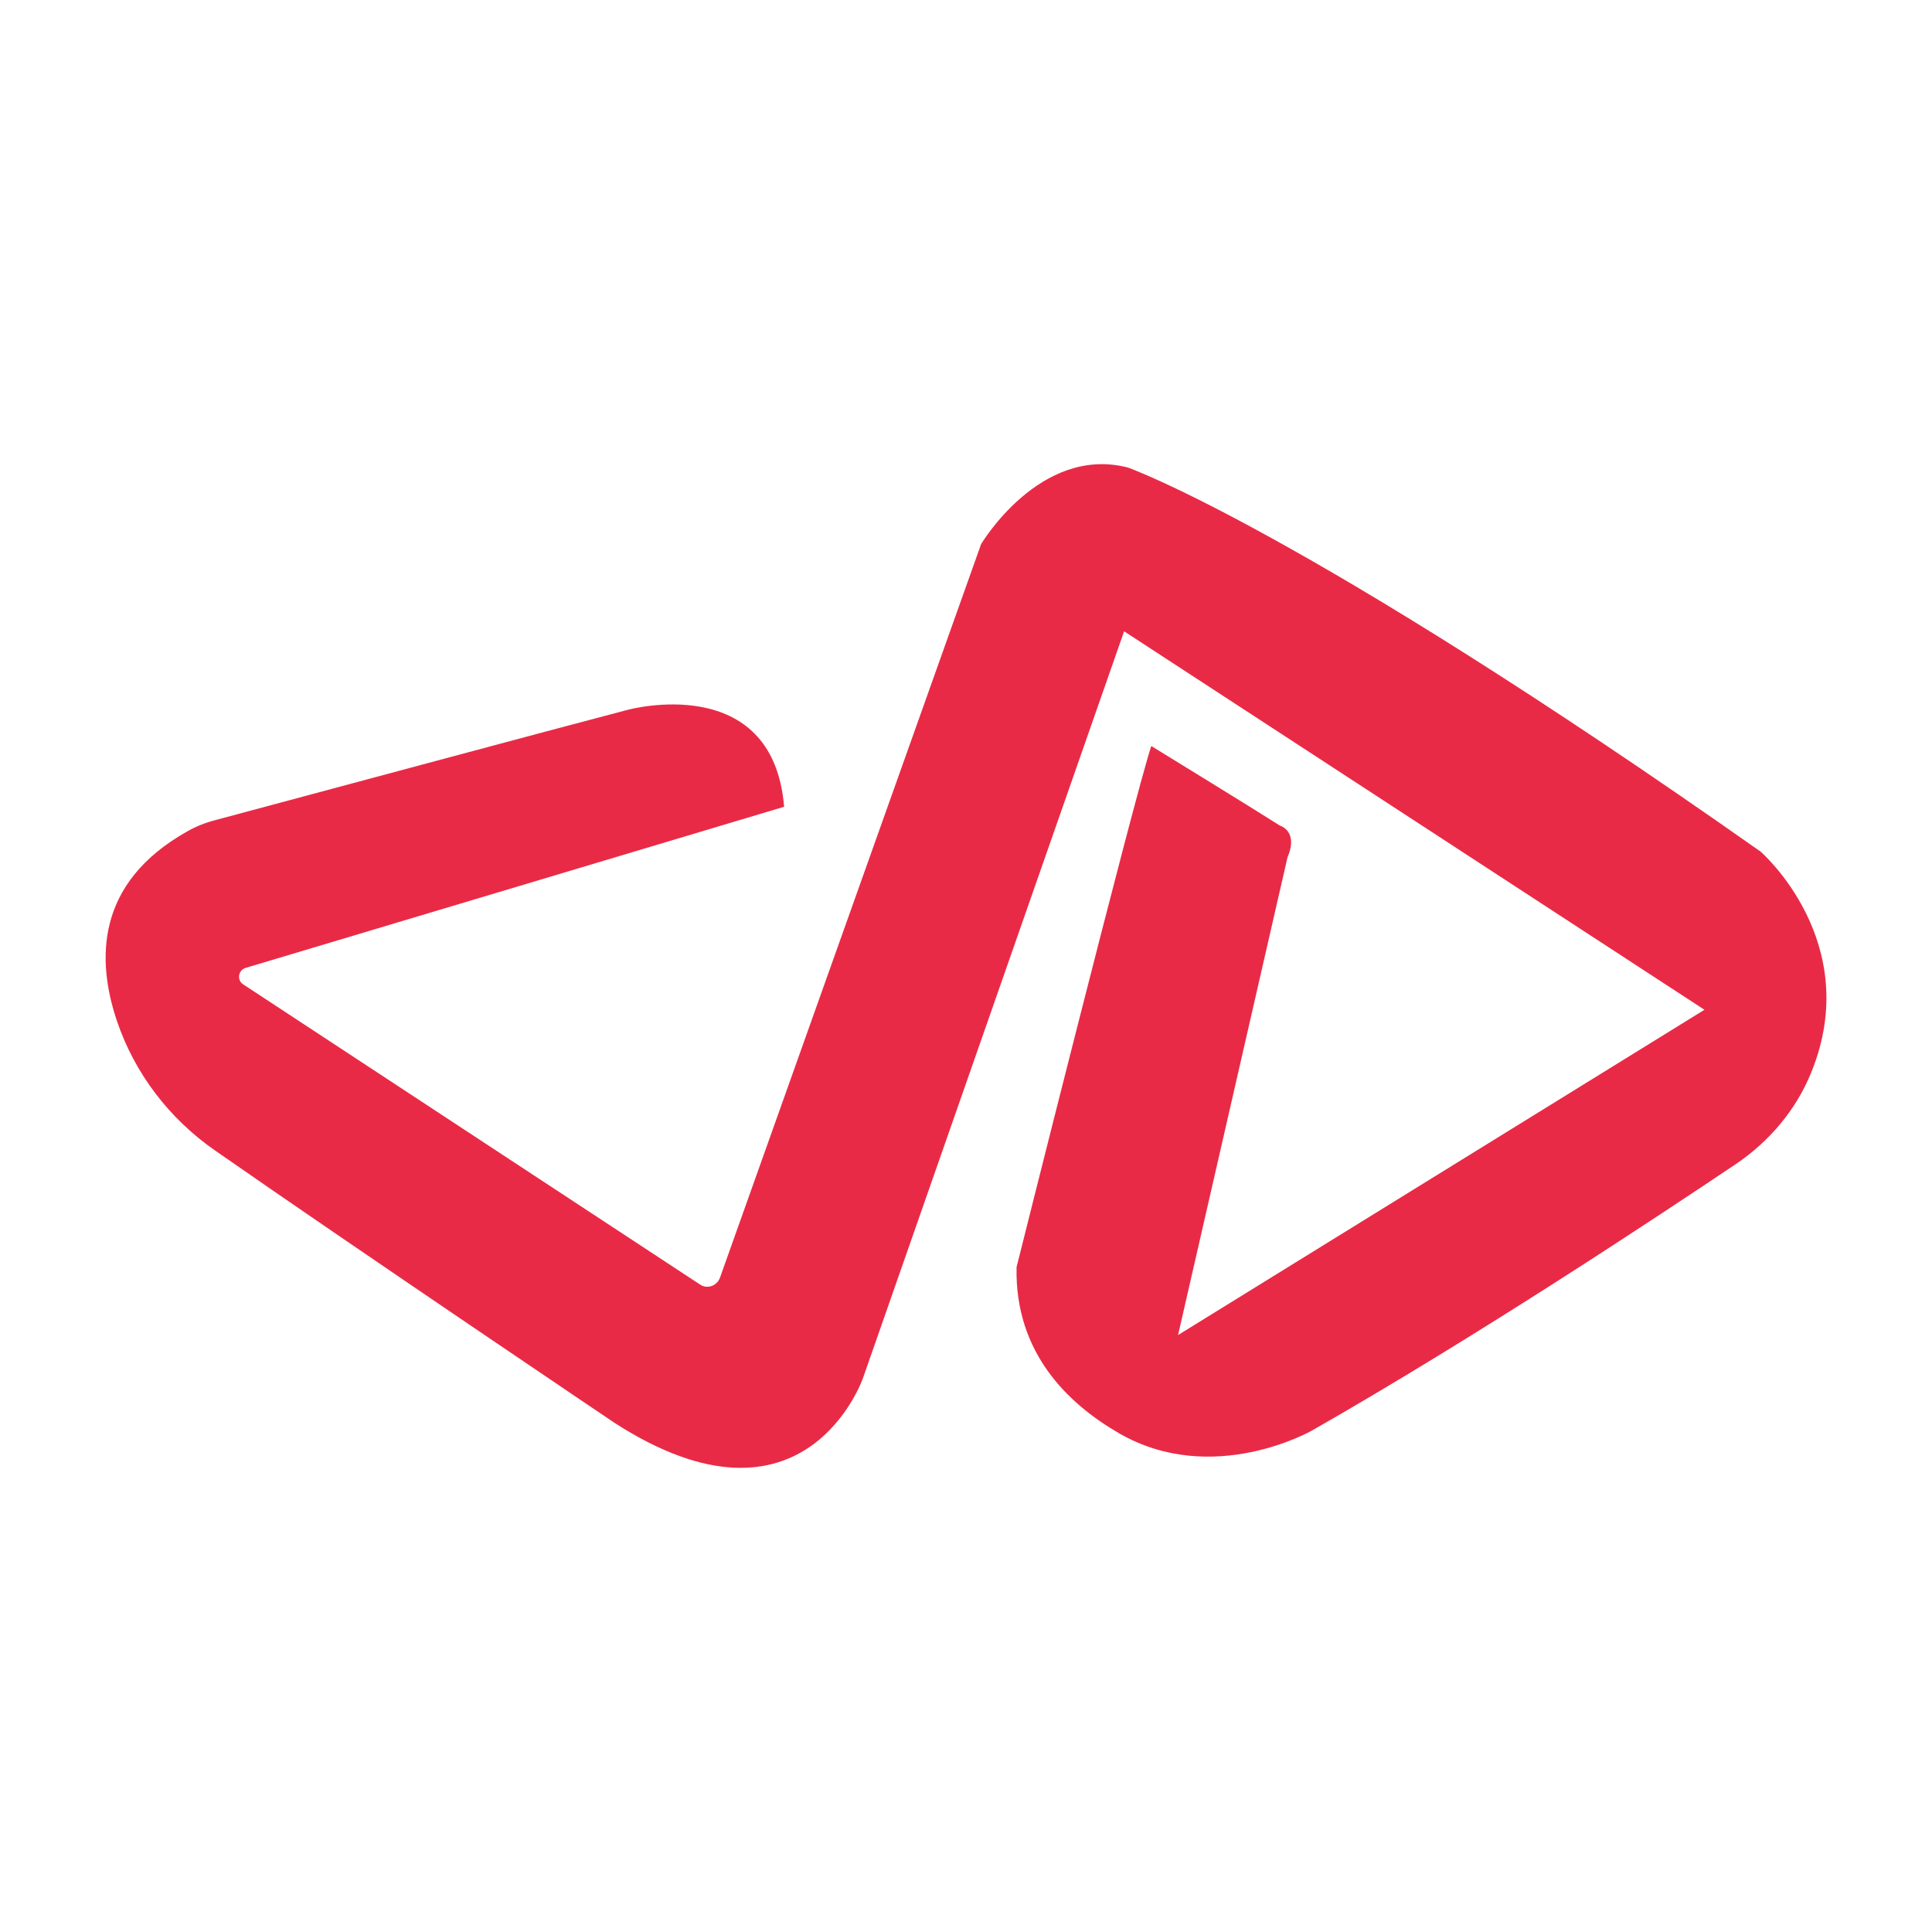
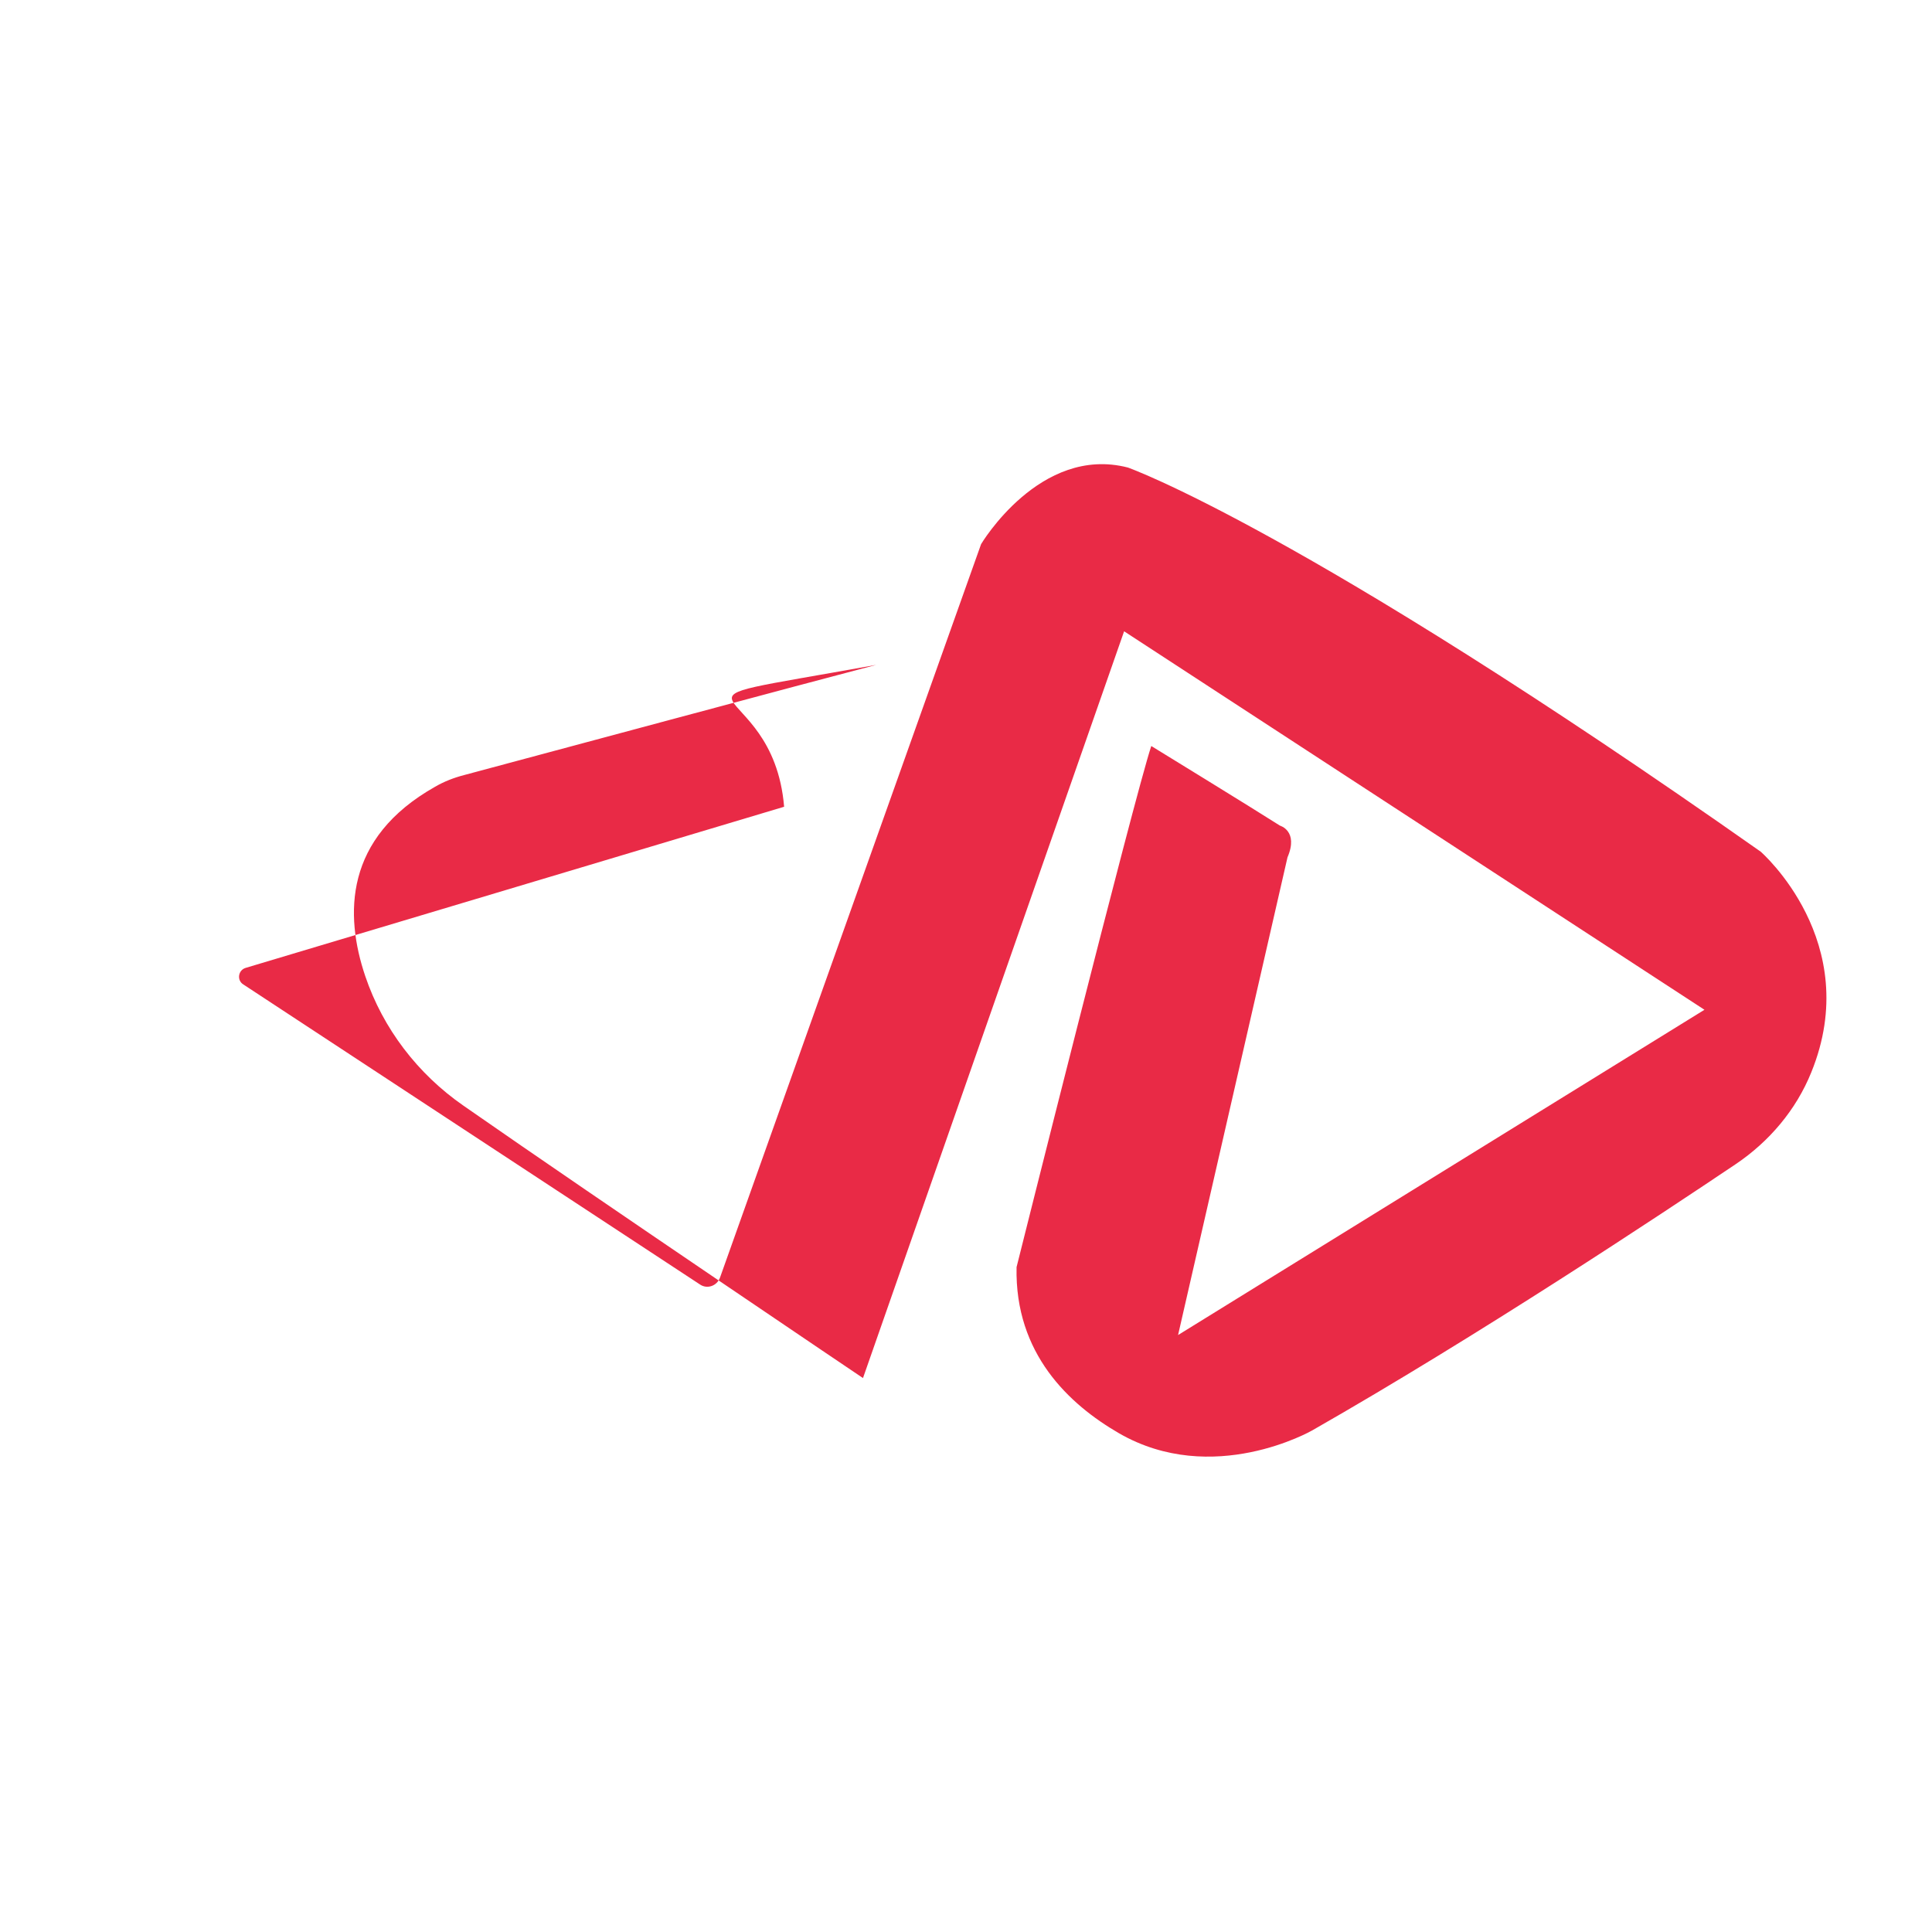
<svg xmlns="http://www.w3.org/2000/svg" version="1.1" id="Layer_1" x="0px" y="0px" viewBox="0 0 512 512" style="enable-background:new 0 0 512 512;" xml:space="preserve">
  <style type="text/css">
	.st0{fill:#E92A46;}
</style>
-   <path class="st0" d="M207.8,213.8L65.1,256.5c-2,0.6-2.4,3.3-0.6,4.4l121,79.5c1.9,1.3,4.5,0.4,5.3-1.8L260,144.2  c0,0,15.6-26.3,38.9-20.3c0,0,45.9,16.1,167.7,101.8c0,0,27.5,23.9,13.4,58.5c-4,9.9-11.1,18.3-20,24.3  c-19.8,13.3-68.3,45.5-112.3,70.6c0,0-26.3,15.1-51.2,0.7c-13.1-7.6-27.6-21-27.1-44c0,0,31.1-124.2,35.7-138.1  c0,0,26.9,16.5,34.1,21.1c0,0,5,1.4,2,8.4l-29,126.6l139.5-86.2L297.9,167.3l-69.2,197.9c0,0-15.3,44.4-65.8,11.9  c0,0-68-45.8-105.9-72.2c-12.1-8.4-21.3-20.4-26-34.3c-5.5-16.3-5.6-36.6,18.5-50.2c2.4-1.4,5-2.4,7.7-3.1  c17.2-4.6,91.9-24.7,109.2-29.2C166.4,188.1,204.8,177.6,207.8,213.8z" />
+   <path class="st0" d="M207.8,213.8L65.1,256.5c-2,0.6-2.4,3.3-0.6,4.4l121,79.5c1.9,1.3,4.5,0.4,5.3-1.8L260,144.2  c0,0,15.6-26.3,38.9-20.3c0,0,45.9,16.1,167.7,101.8c0,0,27.5,23.9,13.4,58.5c-4,9.9-11.1,18.3-20,24.3  c-19.8,13.3-68.3,45.5-112.3,70.6c0,0-26.3,15.1-51.2,0.7c-13.1-7.6-27.6-21-27.1-44c0,0,31.1-124.2,35.7-138.1  c0,0,26.9,16.5,34.1,21.1c0,0,5,1.4,2,8.4l-29,126.6l139.5-86.2L297.9,167.3l-69.2,197.9c0,0-68-45.8-105.9-72.2c-12.1-8.4-21.3-20.4-26-34.3c-5.5-16.3-5.6-36.6,18.5-50.2c2.4-1.4,5-2.4,7.7-3.1  c17.2-4.6,91.9-24.7,109.2-29.2C166.4,188.1,204.8,177.6,207.8,213.8z" />
</svg>